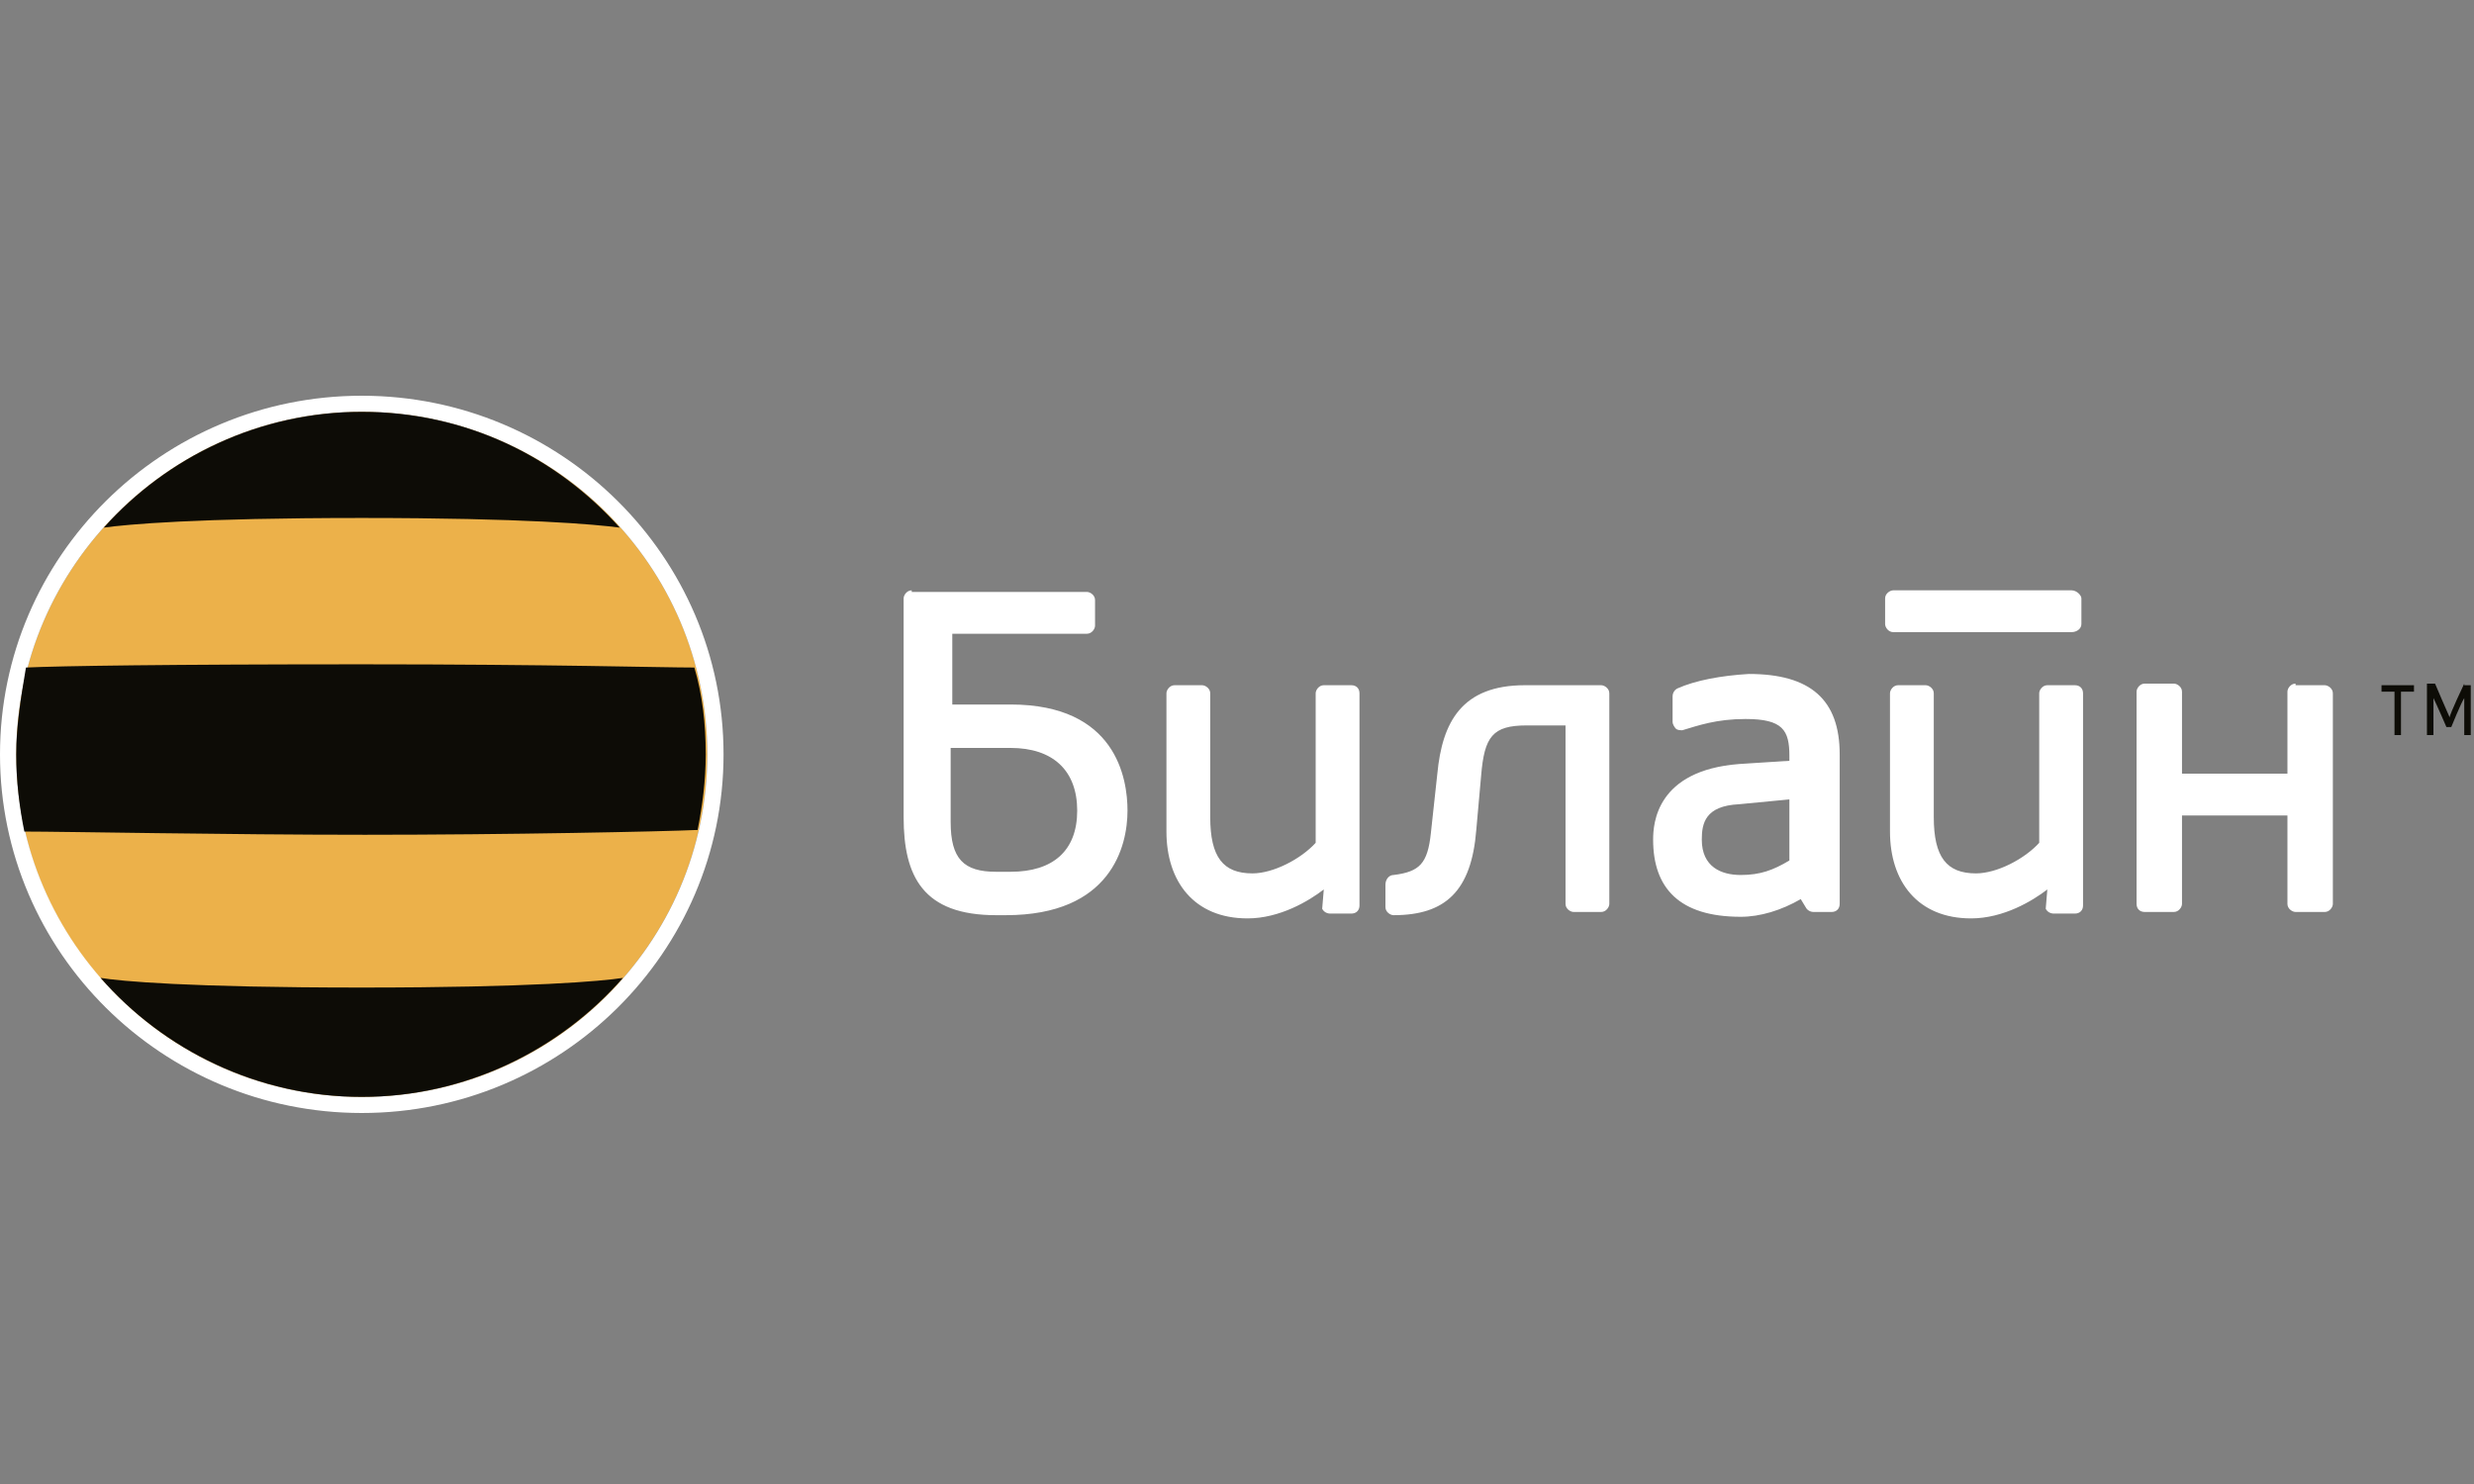
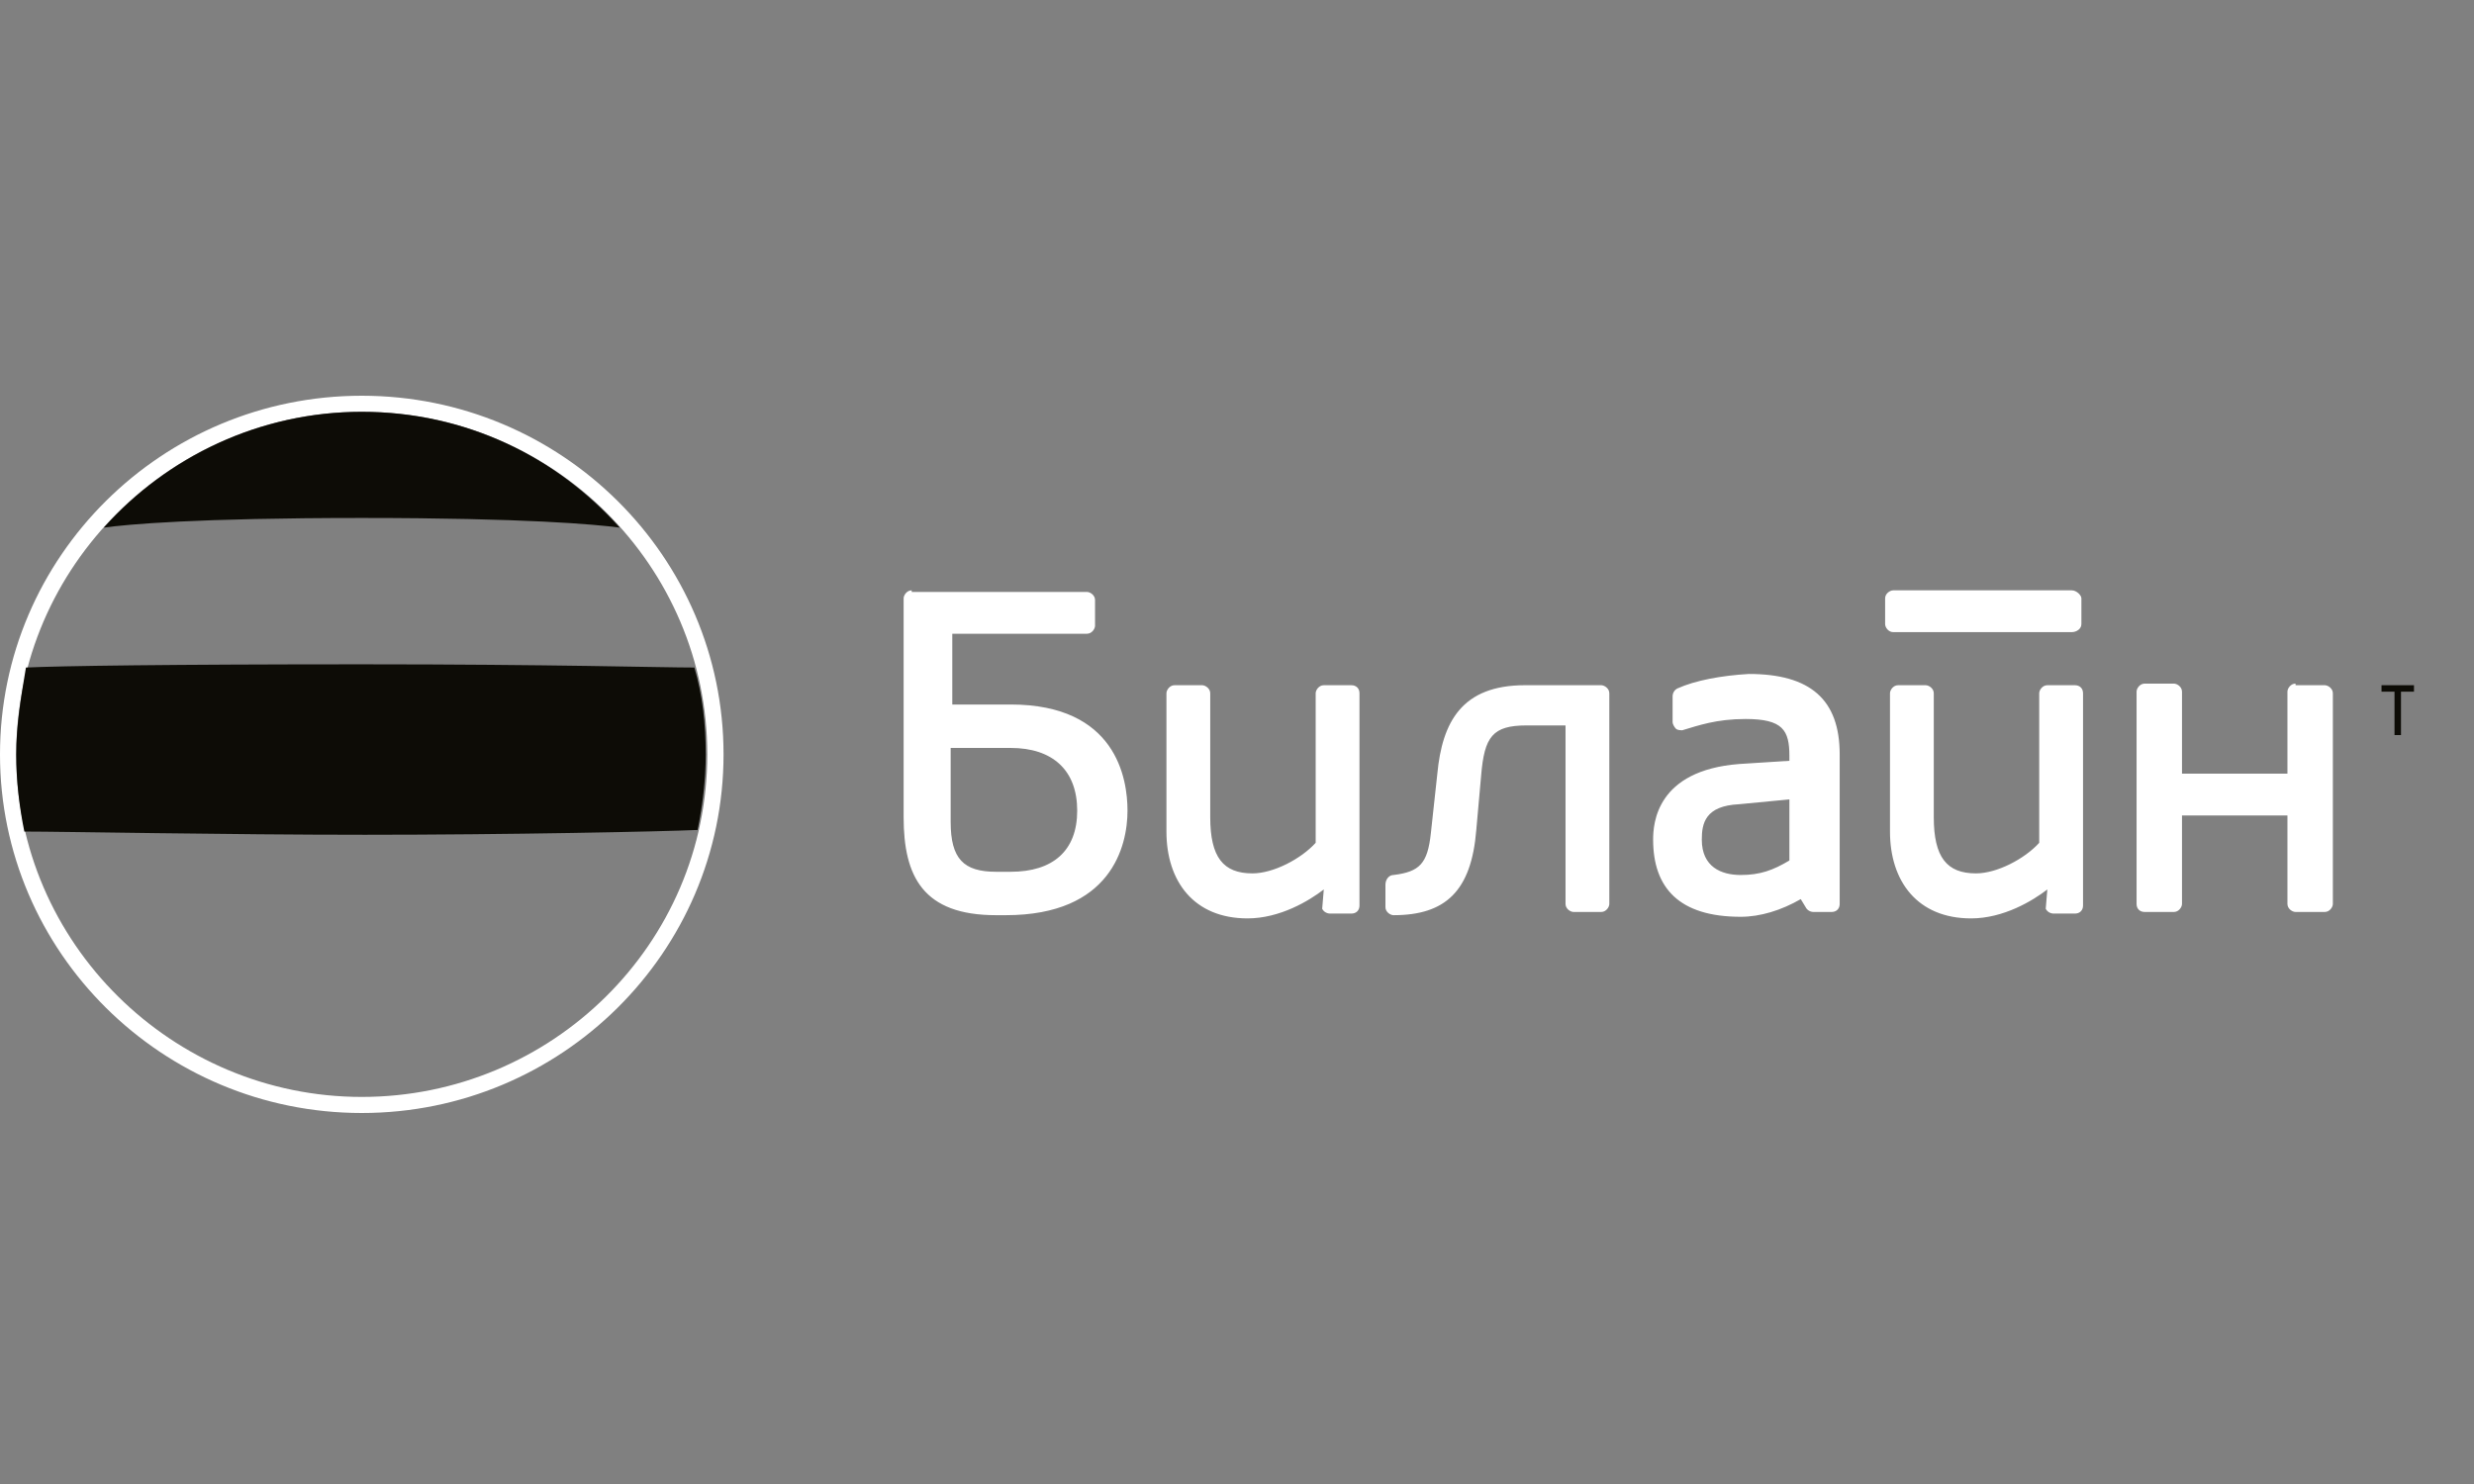
<svg xmlns="http://www.w3.org/2000/svg" width="100" height="60" viewBox="0 0 100 60" fill="none">
  <rect x="0" y="0" width="100" height="60" fill="#808080" stroke="none" />
  <path d="M96.262 27.639C96.262 27.639 96.262 27.704 96.262 27.639V27.964C96.262 27.964 96.721 27.964 96.787 27.964C96.787 28.029 96.787 29.72 96.787 29.72H97.049C97.049 29.72 97.049 28.029 97.049 27.964C97.115 27.964 97.574 27.964 97.574 27.964V27.704H96.262V27.639Z" fill="#0D0C06" />
-   <path d="M99.606 27.639C99.606 27.639 99.606 27.704 99.606 27.639C99.606 27.639 99.016 28.875 99.016 29.005C98.951 28.875 98.426 27.639 98.426 27.639H98.098V29.72H98.361C98.361 29.72 98.361 28.484 98.361 28.224C98.492 28.484 98.885 29.395 98.885 29.395H99.082C99.082 29.395 99.475 28.419 99.606 28.224C99.606 28.484 99.606 29.72 99.606 29.72H99.869V27.704H99.606V27.639Z" fill="#0D0C06" />
  <path d="M92.787 27.639C92.59 27.639 92.459 27.834 92.459 27.964V31.28H88.197V27.964C88.197 27.769 88 27.639 87.869 27.639H86.689C86.492 27.639 86.361 27.834 86.361 27.964V36.547C86.361 36.742 86.492 36.872 86.689 36.872H87.869C88.066 36.872 88.197 36.677 88.197 36.547V32.971H92.459V36.547C92.459 36.742 92.656 36.872 92.787 36.872H93.967C94.164 36.872 94.295 36.677 94.295 36.547V28.029C94.295 27.834 94.098 27.704 93.967 27.704H92.787V27.639ZM83.738 23.868C83.934 23.868 84.131 24.063 84.131 24.193V25.233C84.131 25.428 83.934 25.558 83.738 25.558H76.525C76.328 25.558 76.197 25.363 76.197 25.233V24.193C76.197 23.998 76.394 23.868 76.525 23.868H83.738ZM36.852 23.868C36.656 23.868 36.525 24.063 36.525 24.193V33.036C36.525 35.442 37.312 37.002 40.262 37.002H40.656C44.918 37.002 45.574 34.206 45.574 32.776C45.574 31.475 45.115 28.484 40.852 28.484H38.492V25.623H43.934C44.131 25.623 44.262 25.428 44.262 25.298V24.258C44.262 24.063 44.066 23.933 43.934 23.933H36.852V23.868ZM40.852 30.24C42.557 30.24 43.541 31.15 43.541 32.776C43.541 34.401 42.557 35.247 40.852 35.247H40.262C38.951 35.247 38.426 34.726 38.426 33.231V30.24H40.852ZM67.803 27.834C67.672 27.899 67.607 28.029 67.607 28.159V29.2C67.607 29.265 67.672 29.395 67.738 29.46C67.803 29.525 67.934 29.525 68 29.525C68.656 29.33 69.377 29.07 70.557 29.07C72.066 29.07 72.328 29.525 72.328 30.565V30.76L70.295 30.89C66.951 31.15 66.82 33.296 66.82 33.946C66.82 35.897 67.869 37.067 70.361 37.067C71.148 37.067 72 36.807 72.787 36.352L72.984 36.677C73.049 36.807 73.18 36.872 73.311 36.872H74.033C74.23 36.872 74.361 36.742 74.361 36.547V30.5C74.361 28.289 73.18 27.249 70.689 27.249C69.574 27.314 68.525 27.509 67.803 27.834ZM68.787 33.946C68.787 33.296 68.918 32.581 70.295 32.516L72.328 32.321V34.791C71.672 35.182 71.148 35.377 70.361 35.377C69.574 35.377 68.787 35.051 68.787 33.946ZM53.443 36.742C53.508 36.872 53.639 36.937 53.77 36.937H54.623C54.82 36.937 54.951 36.807 54.951 36.612V28.029C54.951 27.834 54.82 27.704 54.623 27.704H53.508C53.312 27.704 53.18 27.899 53.18 28.029V34.076C52.59 34.726 51.475 35.312 50.623 35.312C49.443 35.312 48.918 34.661 48.918 33.036V28.029C48.918 27.834 48.721 27.704 48.59 27.704H47.475C47.279 27.704 47.148 27.899 47.148 28.029V33.621C47.148 35.637 48.262 37.132 50.426 37.132C51.738 37.132 52.918 36.417 53.508 35.962L53.443 36.742ZM82.689 36.742C82.754 36.872 82.885 36.937 83.016 36.937H83.869C84.066 36.937 84.197 36.807 84.197 36.612V28.029C84.197 27.834 84.066 27.704 83.869 27.704H82.754C82.557 27.704 82.426 27.899 82.426 28.029V34.076C81.836 34.726 80.721 35.312 79.869 35.312C78.689 35.312 78.164 34.661 78.164 33.036V28.029C78.164 27.834 77.967 27.704 77.836 27.704H76.721C76.525 27.704 76.394 27.899 76.394 28.029V33.621C76.394 35.637 77.508 37.132 79.672 37.132C80.984 37.132 82.164 36.417 82.754 35.962L82.689 36.742ZM57.836 33.686C57.705 34.922 57.377 35.247 56.328 35.377C56.131 35.377 56 35.572 56 35.767V36.677C56 36.872 56.197 37.002 56.328 37.002C58.426 37.002 59.475 36.027 59.672 33.556L59.869 31.345C60 29.785 60.328 29.33 61.705 29.33H63.279V36.547C63.279 36.742 63.475 36.872 63.607 36.872H64.721C64.918 36.872 65.049 36.677 65.049 36.547V28.029C65.049 27.834 64.853 27.704 64.721 27.704H61.639C59.082 27.704 58.295 29.2 58.098 31.28L57.836 33.686Z" fill="white" />
-   <path d="M28.59 30.5C28.59 38.108 22.361 44.35 14.623 44.35C6.951 44.35 0.656 38.173 0.656 30.5C0.656 22.892 6.951 16.65 14.623 16.65C22.361 16.65 28.59 22.892 28.59 30.5Z" fill="#ECB14A" />
  <path d="M29.246 30.5C29.246 38.498 22.689 45 14.623 45C6.557 45 0 38.498 0 30.5C0 22.502 6.557 16 14.623 16C22.689 16 29.246 22.502 29.246 30.5ZM14.623 16.65C6.951 16.65 0.656 22.892 0.656 30.5C0.656 38.108 6.951 44.35 14.623 44.35C22.295 44.35 28.59 38.173 28.59 30.5C28.59 22.892 22.361 16.65 14.623 16.65Z" fill="white" />
-   <path d="M4.066 39.538C6.623 42.464 10.426 44.35 14.623 44.35C18.82 44.35 22.623 42.464 25.18 39.538C24.328 39.668 21.508 39.928 14.623 39.928C7.607 39.928 4.852 39.668 4.066 39.538Z" fill="#0D0C06" />
  <path d="M28.197 33.556C28.393 32.581 28.525 31.54 28.525 30.5C28.525 29.265 28.393 28.094 28.066 26.989C26.689 26.989 22.361 26.859 14.623 26.859C6.82 26.859 2.426 26.924 1.049 26.989C0.852 28.159 0.656 29.33 0.656 30.5C0.656 31.605 0.787 32.646 0.984 33.621C2.623 33.621 9.18 33.751 14.754 33.751C20.525 33.751 26.754 33.621 28.197 33.556Z" fill="#0D0C06" />
  <path d="M25.049 21.332C22.492 18.471 18.82 16.65 14.623 16.65C10.492 16.65 6.754 18.471 4.197 21.332C5.115 21.202 7.934 20.942 14.623 20.942C21.246 20.942 24.066 21.202 25.049 21.332Z" fill="#0D0C06" />
</svg>